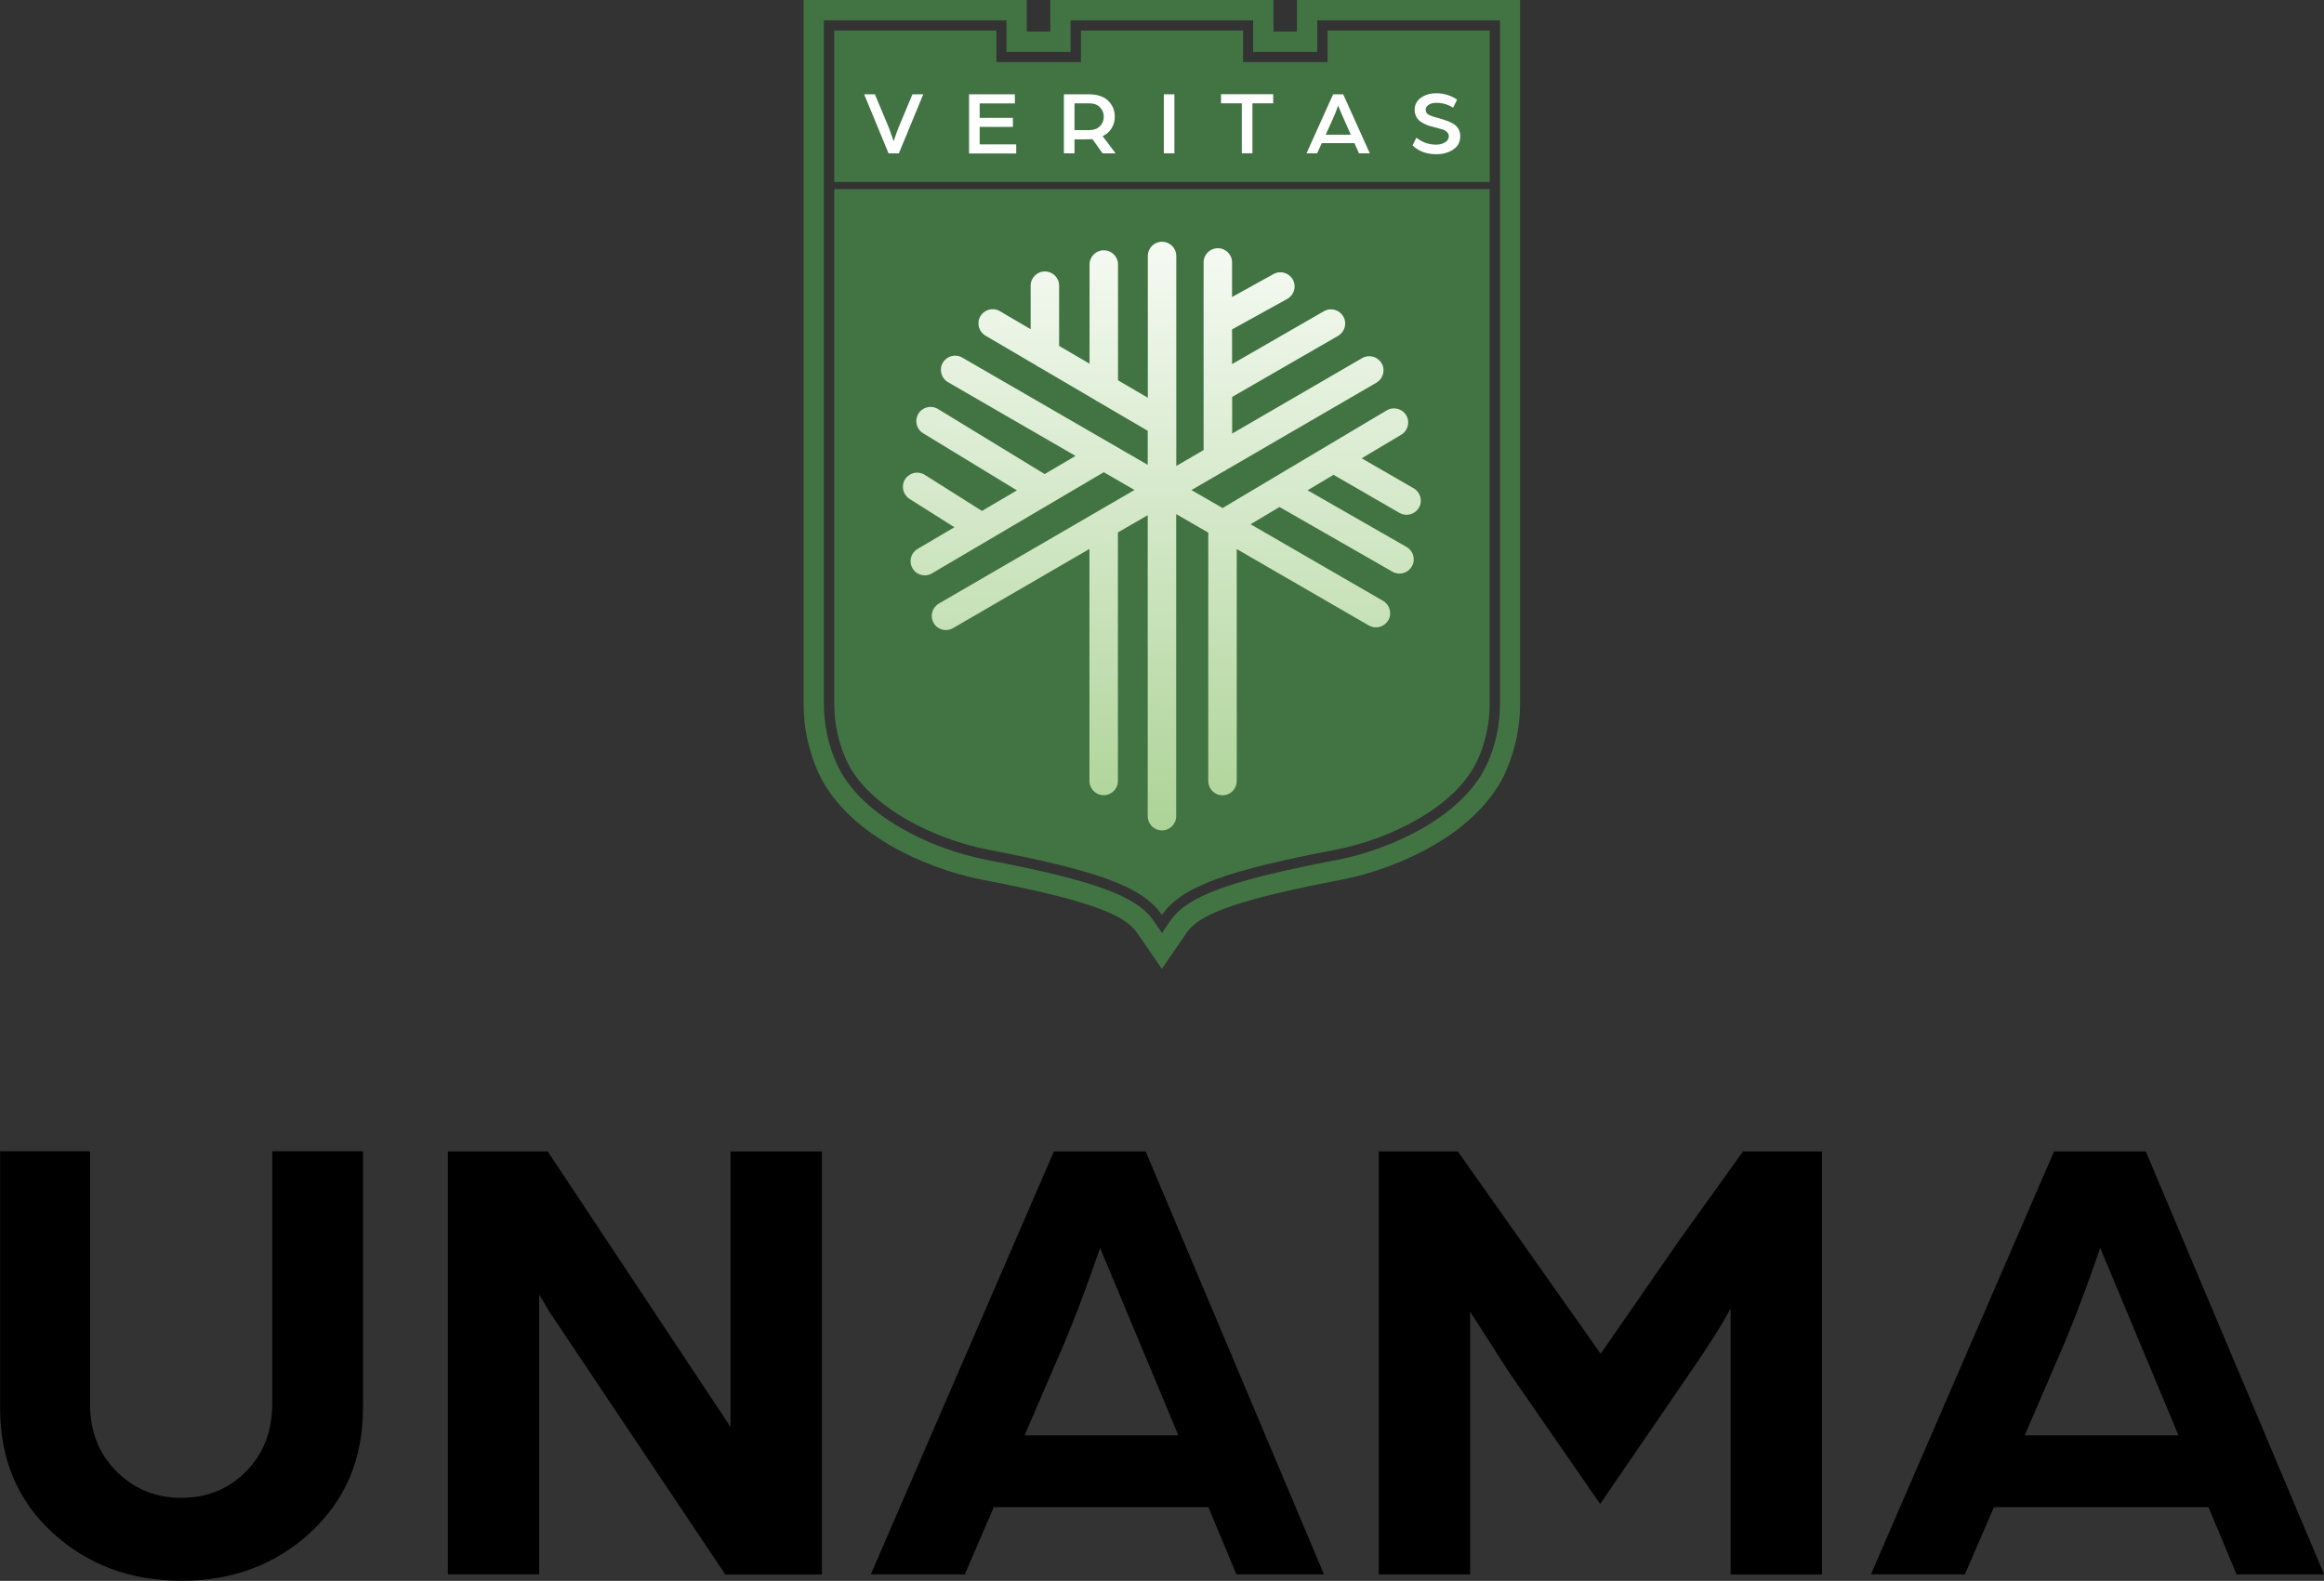
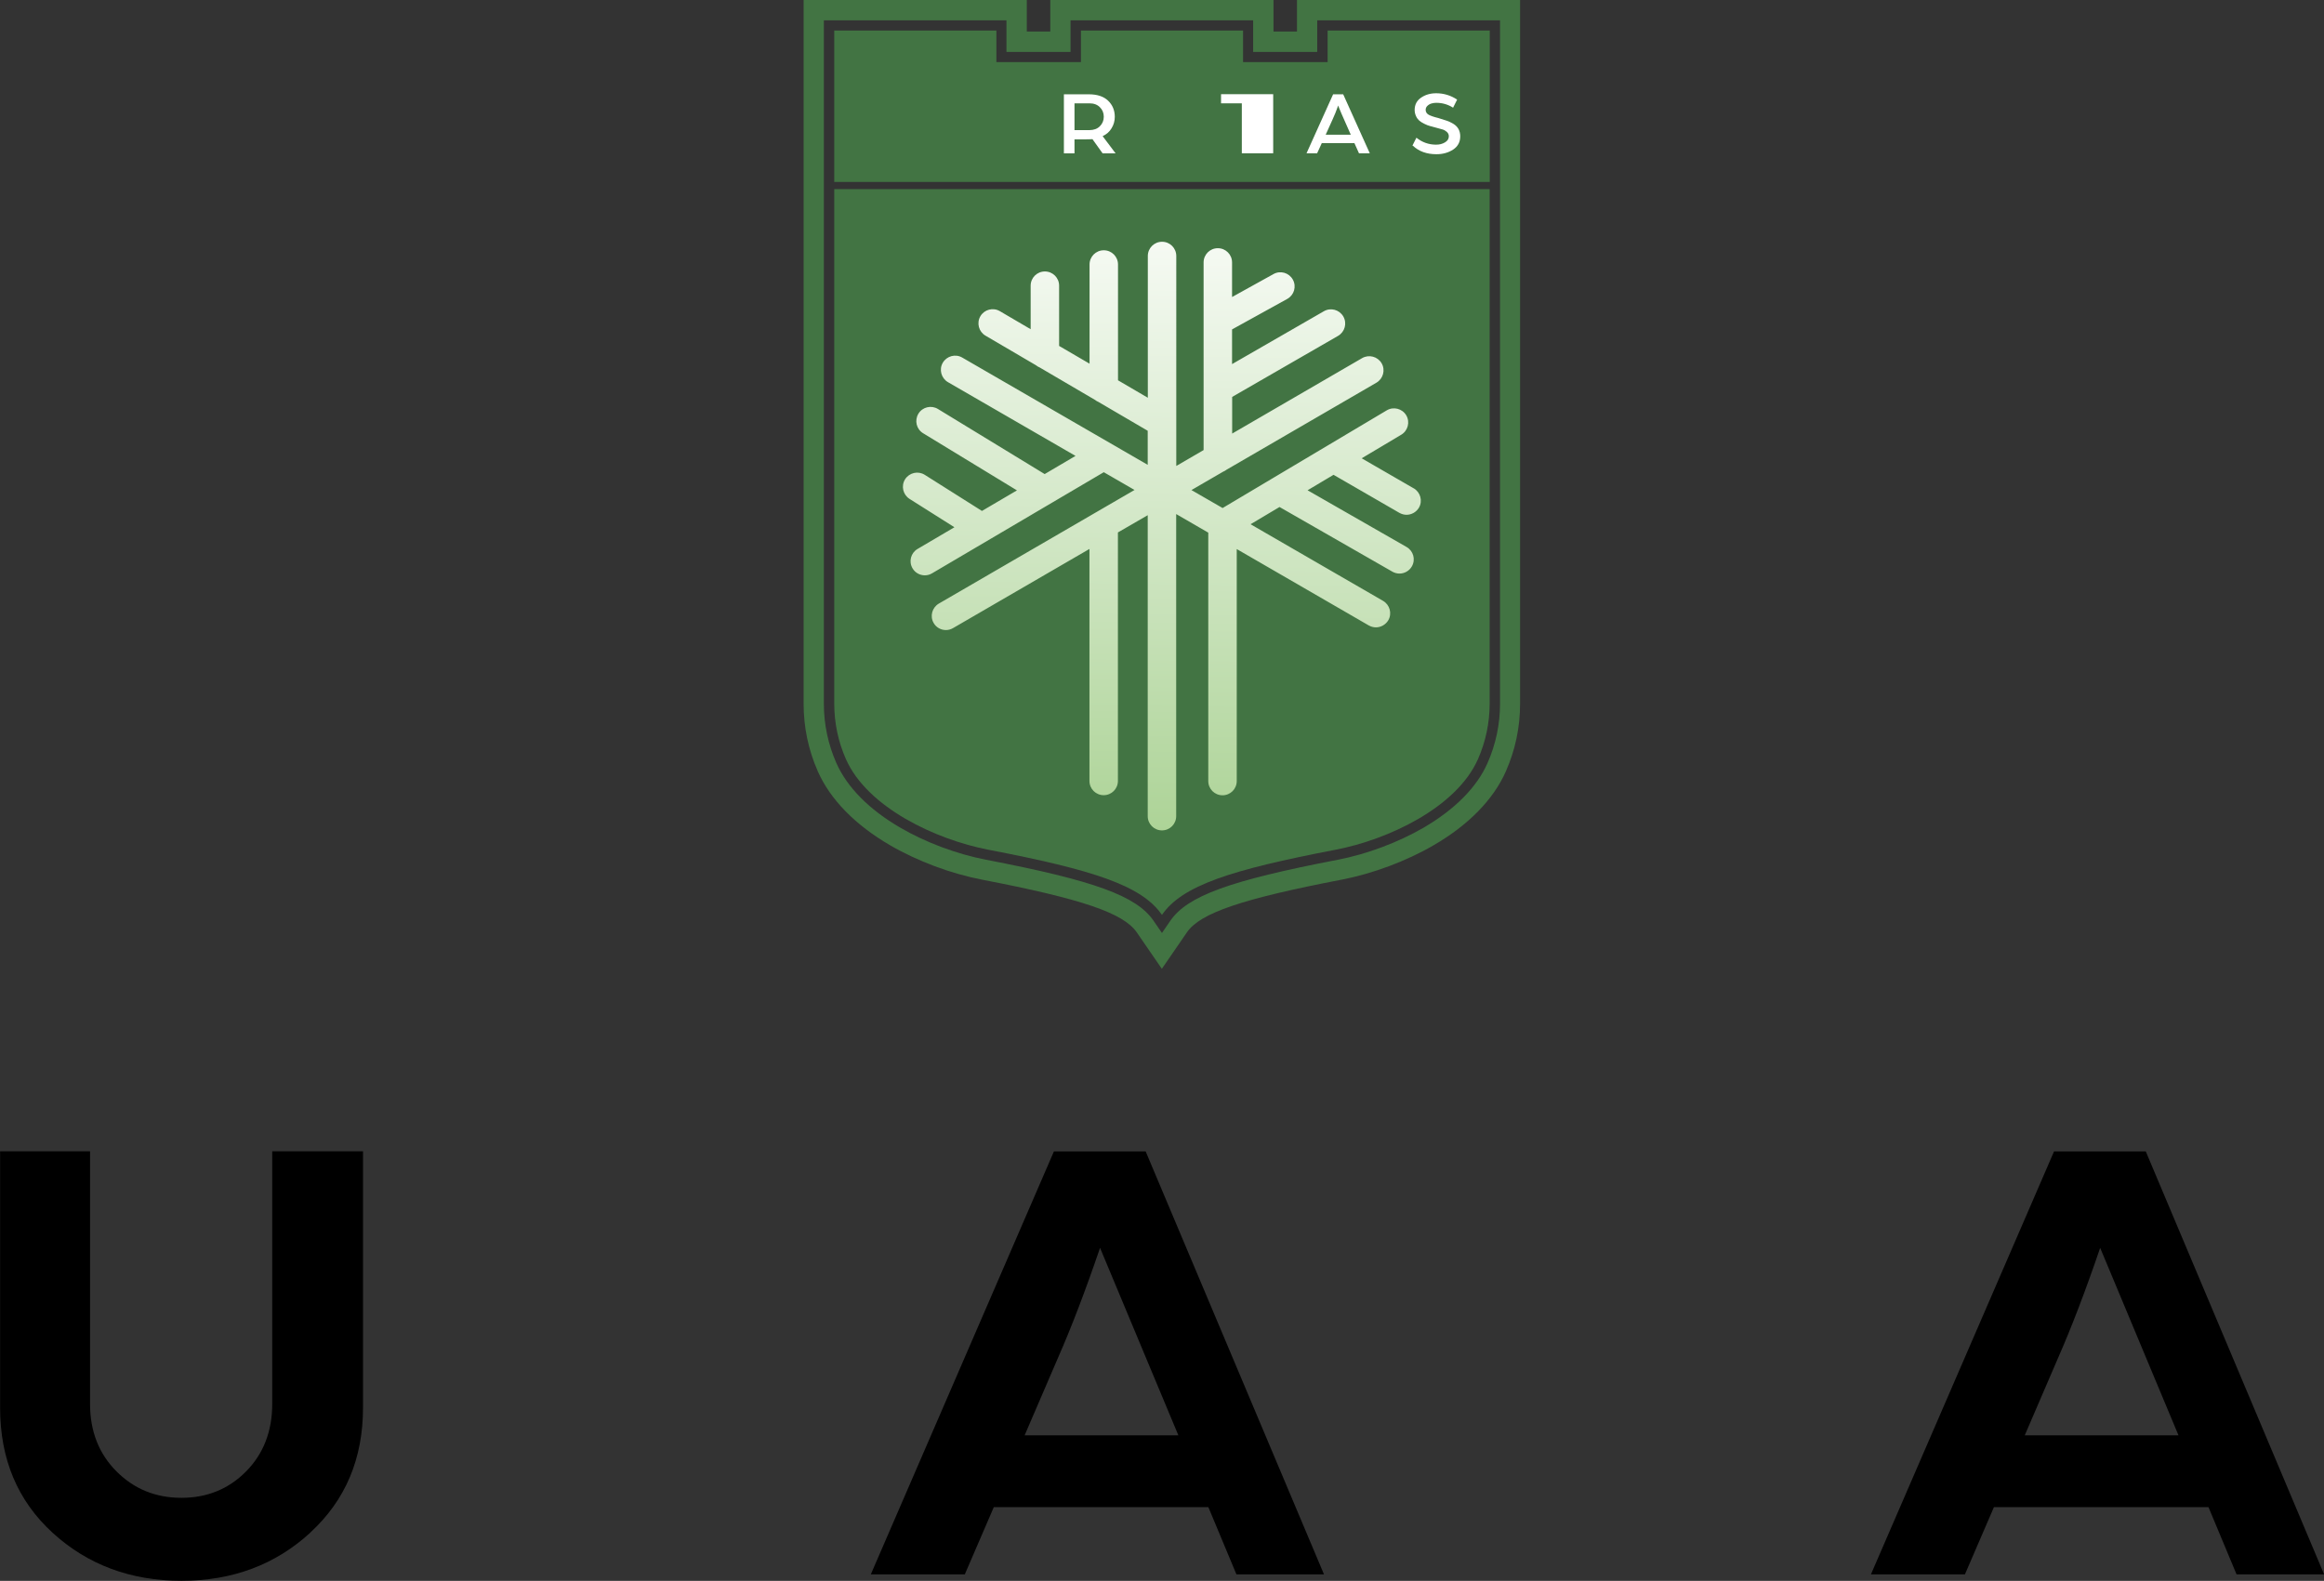
<svg xmlns="http://www.w3.org/2000/svg" id="Camada_2" viewBox="0 0 223.75 152.23">
  <rect x="0" y="0" width="223.75" height="152.23" fill="#333333" stroke="none" />
  <defs>
    <style>.cls-1{fill:url(#Gradiente_sem_nome_9);}.cls-2{fill:#fff;}.cls-3{fill:#427443;}</style>
    <linearGradient id="Gradiente_sem_nome_9" x1="112.35" y1="15.98" x2="110.68" y2="127.28" gradientUnits="userSpaceOnUse">
      <stop offset="0" stop-color="#fff" />
      <stop offset="1" stop-color="#70b34a" />
    </linearGradient>
  </defs>
  <g id="Camada_1-2">
    <g>
      <g>
        <path d="M29.89,147.57c-3.37,3.1-7.51,4.65-12.41,4.65s-9.04-1.54-12.41-4.62c-3.37-3.08-5.06-7.09-5.06-12.04v-24.7H8.67v24.32c0,2.64,.85,4.81,2.55,6.51,1.7,1.7,3.78,2.54,6.25,2.54s4.55-.85,6.22-2.54,2.52-3.86,2.52-6.51v-24.32h8.74v24.7c0,4.9-1.69,8.9-5.06,12Z" />
-         <path d="M43.12,151.6v-40.73h9.61l10.63,16.02c.86,1.29,1.86,2.81,3.01,4.54,1.15,1.74,2.09,3.15,2.81,4.23l1.15,1.74v-26.52h8.8v40.73h-9.3l-10.21-15.24c-1.1-1.63-2.3-3.43-3.6-5.38-1.3-1.95-2.34-3.5-3.11-4.65l-1-1.7v26.96h-8.8Z" />
        <path d="M83.84,151.6l17.63-40.73h8.83l17.17,40.73h-8.43l-2.7-6.47h-20.66l-2.79,6.47h-9.05Zm14.82-13.39h14.79l-3.18-7.61-4.36-10.44c-1.43,4.19-2.78,7.71-4.04,10.57l-3.22,7.48Z" />
-         <path d="M132.74,151.6v-40.73h7.61l6.14,8.69,7.62,10.8,7.48-10.81,6.22-8.67h7.61v40.73h-8.8v-25.64c-.67,1.34-1.98,3.41-3.91,6.22l-8.65,12.63-8.78-12.69-3.74-5.83v25.31h-8.8Z" />
        <path d="M180.13,151.6l17.63-40.73h8.83l17.17,40.73h-8.43l-2.7-6.47h-20.66l-2.79,6.47h-9.05Zm14.82-13.39h14.79l-3.18-7.61-4.36-10.44c-1.43,4.19-2.78,7.71-4.04,10.57l-3.22,7.48Z" />
      </g>
      <g>
        <path class="cls-3" d="M80.32,18.21v49.56c0,1.83,.38,3.65,1.12,5.32h0c2.06,4.68,8.68,7.76,13.7,8.73,10.11,1.94,14.79,3.45,16.73,6.28,1.94-2.83,6.62-4.34,16.73-6.28,5.02-.96,11.64-4.05,13.7-8.73h0c.74-1.68,1.12-3.49,1.12-5.32V18.21h-63.11Z" />
        <path class="cls-3" d="M144.42,1.96V67.77c0,1.98-.41,3.91-1.21,5.72-1.02,2.32-3.15,4.46-6.15,6.21-2.45,1.42-5.46,2.55-8.27,3.09-10.4,2-14.46,3.48-16.11,5.87l-.81,1.18-.81-1.18c-1.64-2.39-5.71-3.87-16.11-5.87-2.81-.54-5.82-1.66-8.27-3.09-3-1.74-5.12-3.89-6.15-6.21-.8-1.81-1.21-3.74-1.21-5.72V1.96h17.58v3.04h6.17V1.96h17.58v3.04h6.17V1.96h17.58m1.96-1.96h-21.49V3.04h-2.26V0h-21.49V3.04h-2.26V0h-21.49V67.77c0,2.26,.46,4.45,1.37,6.51,1.19,2.7,3.6,5.16,6.95,7.11,2.63,1.53,5.86,2.74,8.88,3.32,9.57,1.84,13.59,3.21,14.87,5.06l.81,1.18,1.61,2.34,1.61-2.34,.81-1.18c1.27-1.85,5.3-3.22,14.87-5.06,3.02-.58,6.25-1.79,8.88-3.32,3.36-1.95,5.76-4.41,6.95-7.11,.91-2.06,1.37-4.25,1.37-6.51V0h0Z" />
        <polygon class="cls-3" points="127.82 2.94 127.82 5.98 119.68 5.98 119.68 2.94 104.07 2.94 104.07 5.98 95.93 5.98 95.93 2.94 80.32 2.94 80.32 5.98 80.32 17.52 143.43 17.52 143.43 5.98 143.43 2.94 127.82 2.94" />
        <g>
-           <path class="cls-2" d="M85.55,14.77l-2.35-5.69h1.03l1.36,3.25,.45,1.27c.19-.57,.34-1,.45-1.27l1.36-3.25h1.04l-2.35,5.69h-.99Z" />
-           <path class="cls-2" d="M93.3,14.76v-5.68h4.41v.88h-3.39v1.39h3.2v.87h-3.2v1.68h3.52v.88h-4.54Z" />
          <path class="cls-2" d="M102.43,14.76v-5.68h2.39c.81,0,1.43,.2,1.86,.61,.43,.41,.65,.93,.65,1.56,0,.39-.1,.76-.31,1.1-.2,.34-.49,.59-.86,.76l1.25,1.66h-1.25l-.98-1.37c-.17,.01-.47,.02-.91,.02h-.82v1.35h-1.02Zm1.02-2.23h1.43c.42,0,.76-.12,1.01-.37s.38-.55,.38-.92-.13-.68-.38-.92c-.25-.25-.58-.37-1-.37h-1.44v2.58Z" />
-           <path class="cls-2" d="M112.05,14.76v-5.68h1.02v5.68h-1.02Z" />
-           <path class="cls-2" d="M119.56,14.76v-4.81h-2v-.88h5.02v.88h-2v4.81h-1.02Z" />
+           <path class="cls-2" d="M119.56,14.76v-4.81h-2v-.88h5.02v.88v4.81h-1.02Z" />
          <path class="cls-2" d="M125.79,14.76l2.56-5.68h.97l2.56,5.68h-1.04l-.44-.98h-3.14l-.45,.98h-1.04Zm1.85-1.79h2.41l-.64-1.45c-.07-.17-.16-.36-.26-.59-.1-.22-.18-.41-.23-.55l-.08-.22c-.19,.53-.37,.98-.55,1.36l-.65,1.44Z" />
          <path class="cls-2" d="M135.98,14.03l.39-.77c.55,.44,1.18,.67,1.89,.67,.33,0,.61-.07,.86-.22,.25-.15,.37-.34,.37-.59,0-.16-.06-.3-.19-.42-.13-.11-.26-.19-.4-.23-.14-.04-.33-.09-.58-.16s-.46-.13-.63-.17-.36-.12-.56-.22-.37-.2-.49-.31c-.12-.11-.23-.25-.31-.43-.08-.18-.13-.37-.13-.59,0-.5,.2-.9,.61-1.18,.4-.28,.89-.43,1.46-.43,.74,0,1.41,.21,2.02,.61l-.39,.78c-.5-.32-1.04-.47-1.62-.47-.15,0-.29,.02-.44,.06-.15,.04-.28,.11-.4,.22-.12,.11-.18,.24-.18,.4,0,.2,.1,.36,.29,.47,.19,.1,.49,.21,.91,.31,.3,.1,.56,.18,.79,.25,.23,.07,.45,.18,.67,.31,.22,.13,.38,.3,.5,.5,.11,.2,.17,.44,.17,.7,0,.56-.23,.98-.68,1.28-.46,.3-.99,.45-1.61,.45-.93,0-1.69-.27-2.27-.82Z" />
        </g>
        <path class="cls-1" d="M136.12,47.03l-5.02-2.9,3.81-2.27c.65-.39,.86-1.23,.48-1.87-.39-.65-1.23-.86-1.87-.48l-15.81,9.41-3-1.73,3.05-1.77c.12-.05,.23-.11,.33-.19l14.43-8.38c.65-.38,.88-1.22,.5-1.87-.38-.65-1.22-.87-1.87-.5l-12.52,7.27v-3.53l10.2-5.88c.65-.38,.88-1.21,.5-1.87-.38-.65-1.21-.88-1.87-.5l-8.84,5.09v-3.34l5.32-2.94c.66-.37,.9-1.2,.53-1.86-.37-.66-1.2-.9-1.86-.53l-3.99,2.21v-3.33c0-.76-.61-1.37-1.37-1.37s-1.37,.61-1.37,1.37v18.07l-2.63,1.53V24.65c0-.76-.61-1.37-1.37-1.37s-1.37,.61-1.37,1.37v13.65l-2.87-1.68v-11.15c0-.76-.61-1.37-1.37-1.37s-1.37,.61-1.37,1.37v9.55l-2.93-1.71v-5.8c0-.76-.61-1.37-1.37-1.37s-1.37,.61-1.37,1.37v4.19l-2.97-1.74c-.65-.38-1.49-.16-1.87,.49-.38,.65-.16,1.49,.49,1.87l4.86,2.85c.11,.09,.24,.17,.37,.22l5.32,3.12c.1,.08,.2,.14,.32,.19l4.75,2.78v3.28l-17.86-10.33c-.65-.38-1.49-.15-1.87,.5-.38,.65-.15,1.49,.5,1.87l12.28,7.1-2.97,1.75-10.28-6.27c-.64-.39-1.49-.19-1.88,.46-.39,.65-.19,1.49,.46,1.88l9.03,5.5-3.37,1.98-5.51-3.48c-.64-.4-1.48-.21-1.89,.43-.4,.64-.21,1.48,.43,1.89l4.32,2.73-3.55,2.09c-.65,.38-.87,1.22-.48,1.87,.25,.43,.71,.67,1.18,.67,.24,0,.47-.06,.69-.19l16.54-9.74,2.96,1.71-18.84,10.94c-.65,.38-.88,1.22-.5,1.87,.25,.44,.71,.68,1.18,.68,.23,0,.47-.06,.69-.19l13.13-7.62v22.34c0,.76,.61,1.37,1.37,1.37s1.37-.61,1.37-1.37v-23.93l2.87-1.66v28.98c0,.76,.61,1.37,1.37,1.37s1.37-.61,1.37-1.37v-29.09l3.09,1.79v23.92c0,.76,.61,1.37,1.37,1.37s1.37-.61,1.37-1.37v-22.34l12.72,7.36c.22,.12,.45,.18,.68,.18,.47,0,.93-.25,1.19-.68,.38-.65,.15-1.49-.5-1.87l-12.76-7.38,2.79-1.66,10.87,6.23c.21,.12,.45,.18,.68,.18,.47,0,.94-.25,1.19-.69,.38-.66,.15-1.49-.51-1.87l-9.53-5.46,2.5-1.49,6.35,3.67c.22,.12,.45,.18,.68,.18,.47,0,.93-.25,1.19-.68,.38-.65,.15-1.49-.5-1.87Z" />
      </g>
    </g>
  </g>
</svg>